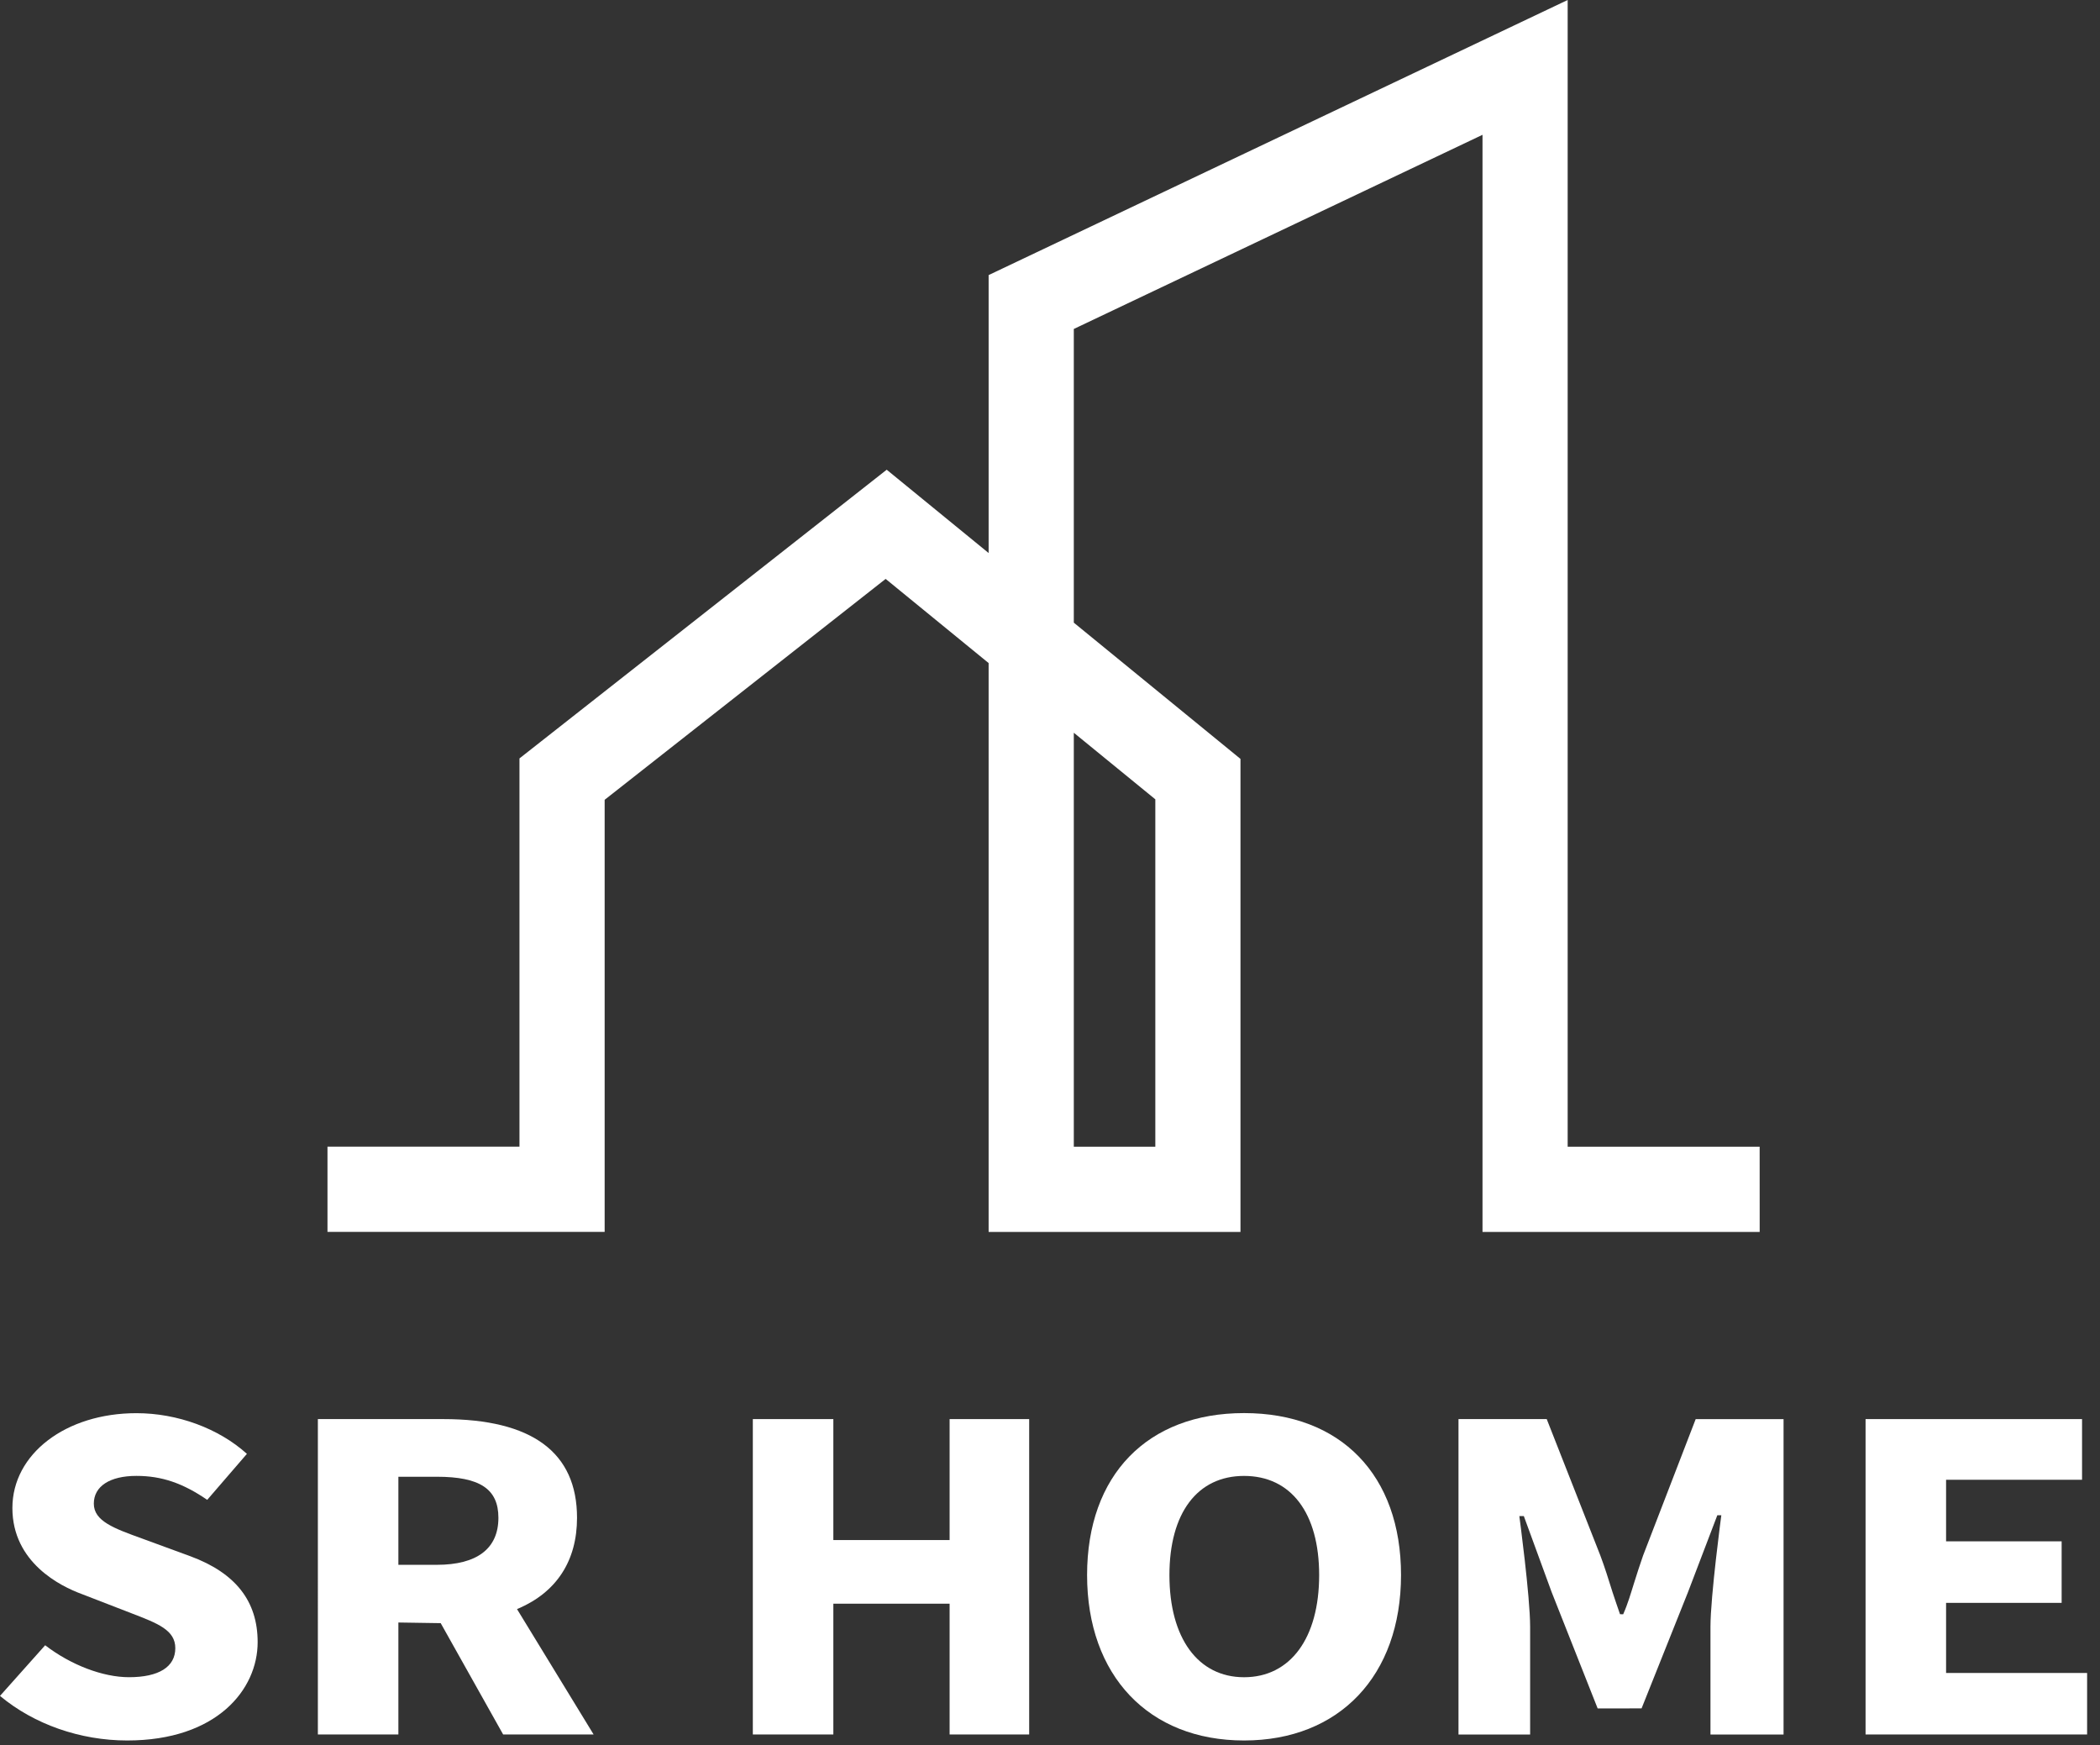
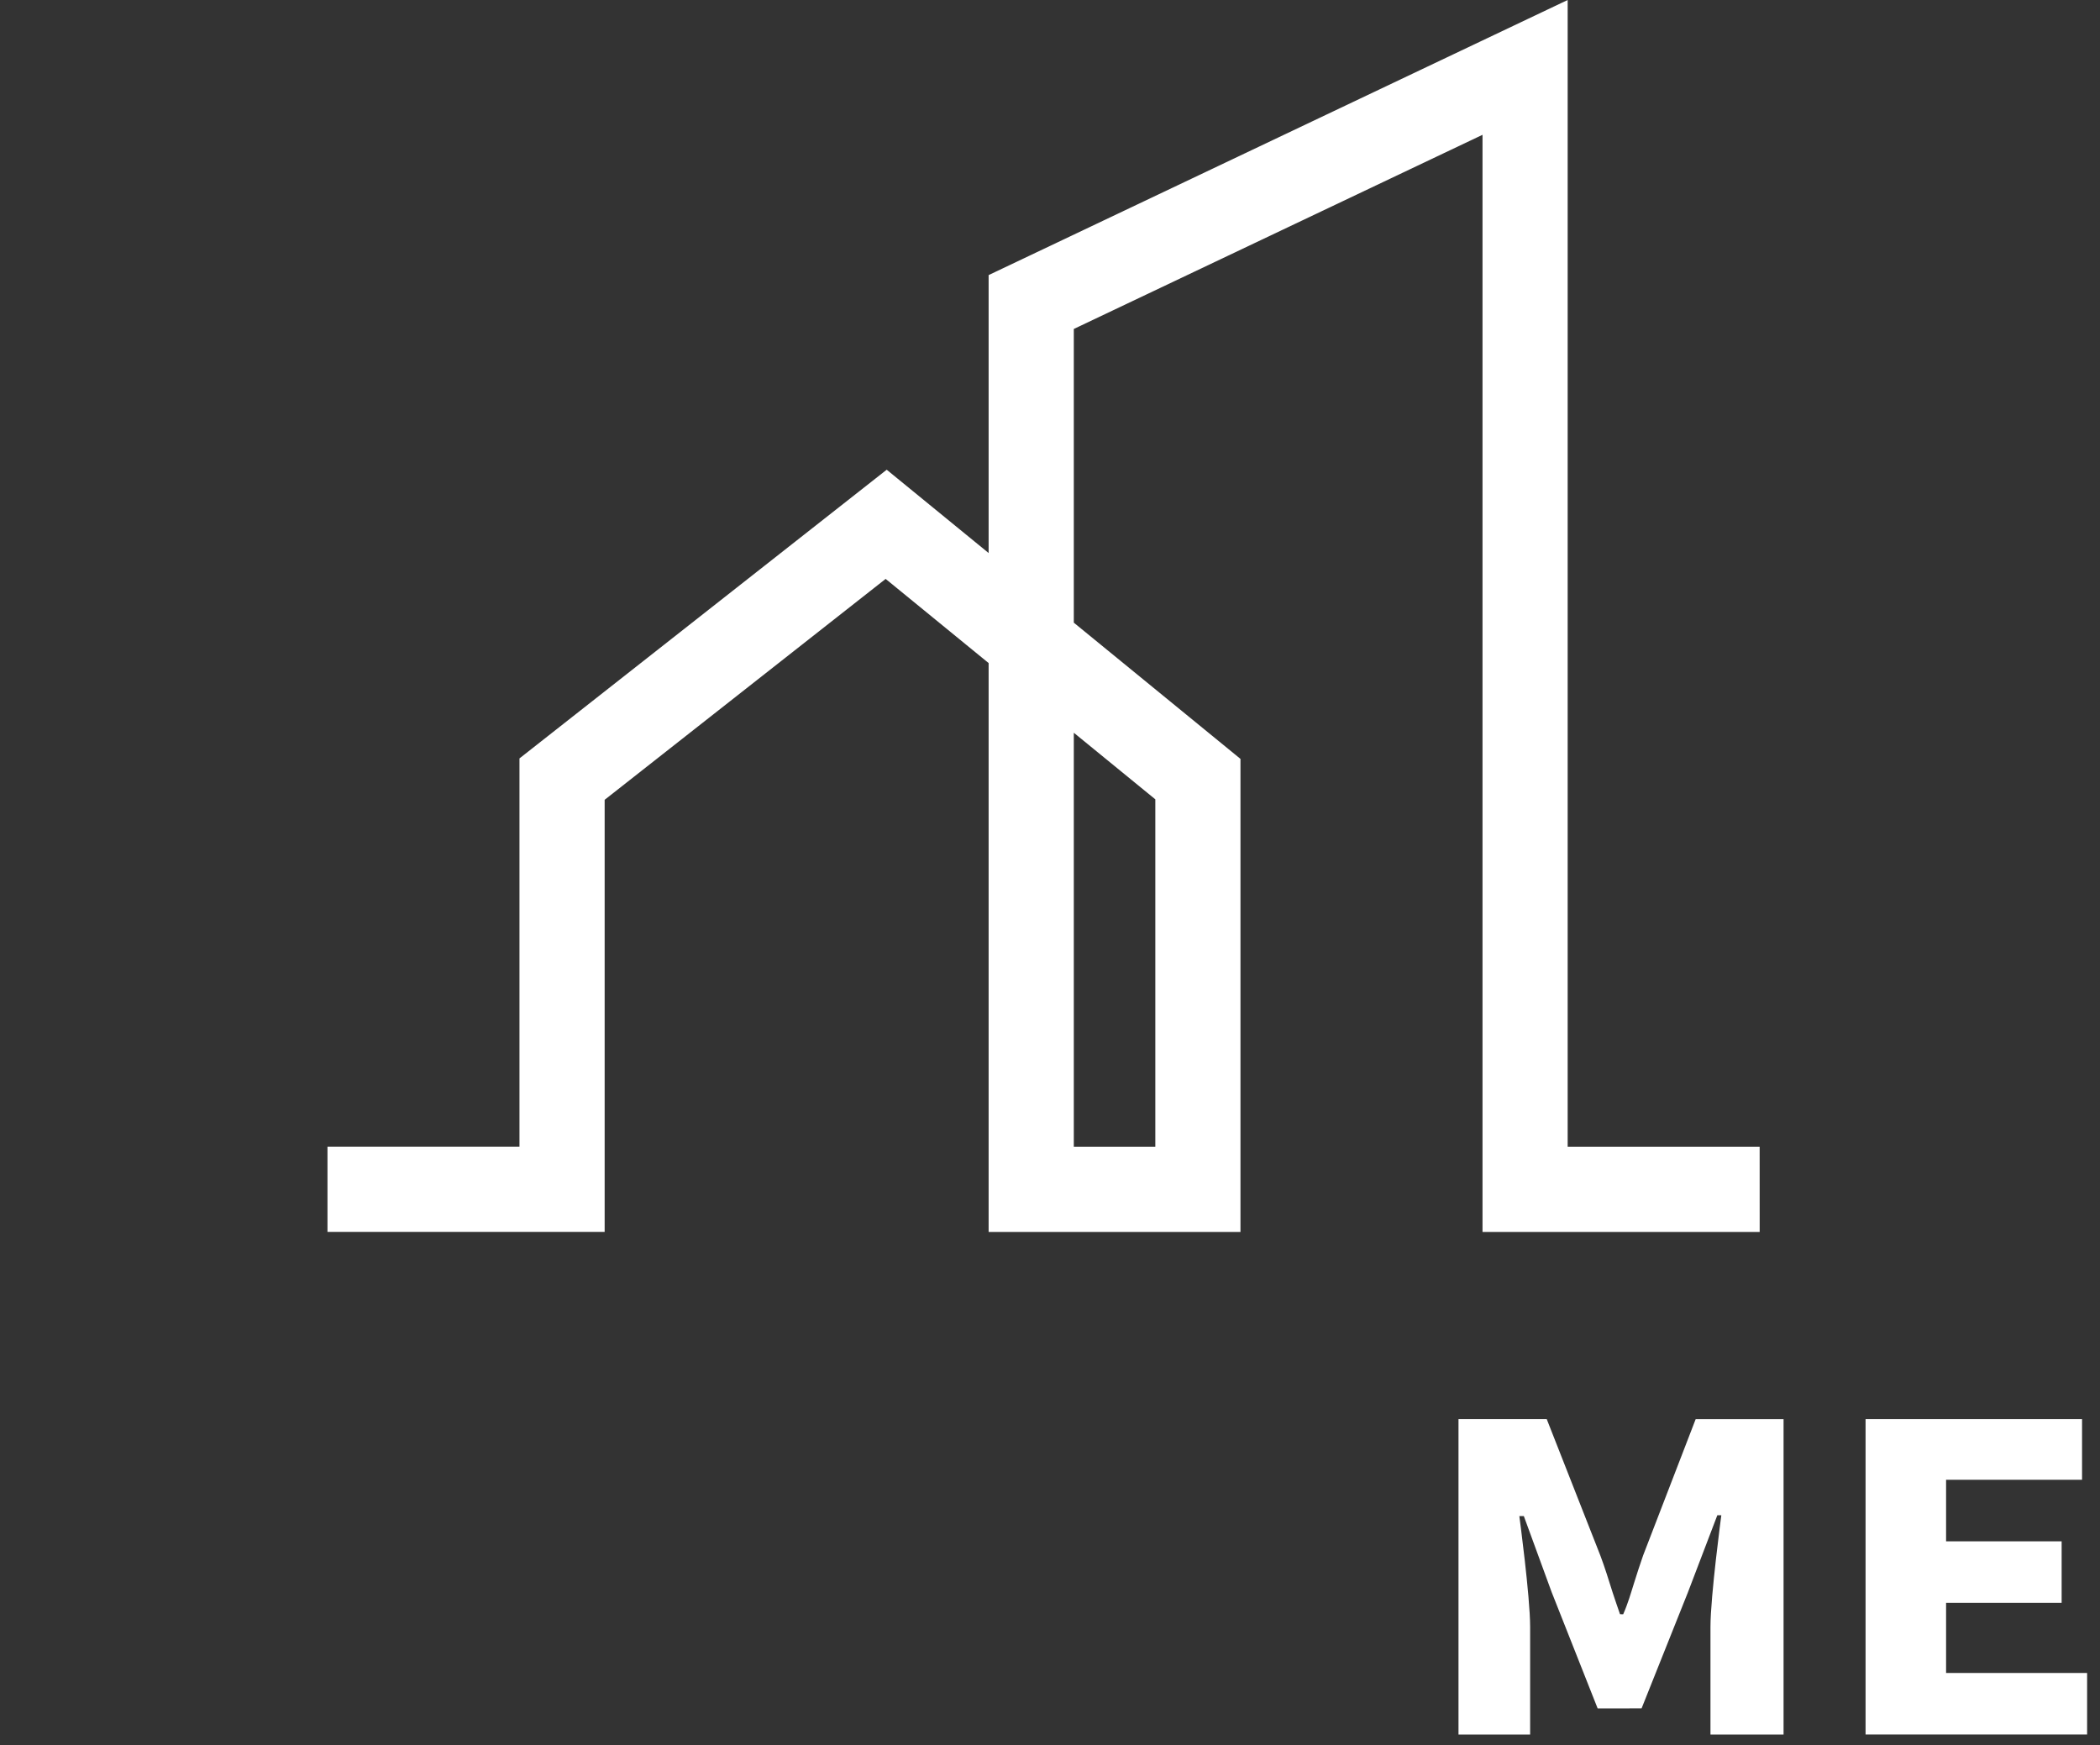
<svg xmlns="http://www.w3.org/2000/svg" version="1.1" x="0px" y="0px" width="71px" height="59px" viewBox="0 0 71 59" enable-background="new 0 0 71 59" xml:space="preserve">
  <rect x="0" y="0" width="71" height="59" fill="#333333" stroke="none" />
  <defs>
</defs>
  <polygon fill="#FFFFFF" points="63.074,58.631 63.074,47.97 70.393,47.97 70.393,50.021 65.796,50.021 65.796,52.102 69.703,52.102   69.703,54.182 65.796,54.182 65.796,56.552 70.564,56.552 70.564,58.631 " />
  <path fill="#FFFFFF" d="M57.83,58.631v-3.64c0-1.032,0.367-3.771,0.367-3.771h-0.135L57.07,53.82l-1.569,3.929l-1.485,0.002  l-1.556-3.933l-0.94-2.569l-0.152-0.001c0,0,0.365,2.712,0.365,3.744v3.64h-2.422V47.97h2.983l1.812,4.61  c0.15,0.398,0.279,0.813,0.416,1.251c0.074,0.237,0.172,0.499,0.25,0.735l0.107,0.002c0.162-0.368,0.258-0.707,0.364-1.045  c0.103-0.322,0.202-0.641,0.31-0.944l1.777-4.608h2.971v10.662H57.83V58.631z" />
-   <path fill="#FFFFFF" d="M42.061,58.834c-3.224,0-5.307-2.193-5.307-5.591c0-3.377,2.034-5.476,5.307-5.476  c3.273,0,5.307,2.099,5.307,5.476C47.367,56.641,45.284,58.834,42.061,58.834z M42.061,49.891c-1.58,0-2.523,1.254-2.523,3.353  c0,2.13,0.967,3.452,2.523,3.452c1.566,0,2.539-1.322,2.539-3.452C44.6,51.145,43.65,49.891,42.061,49.891z" />
-   <polygon fill="#FFFFFF" points="32.106,58.631 32.106,54.21 28.175,54.21 28.175,58.631 25.453,58.631 25.453,47.97 28.175,47.97   28.175,52.059 32.106,52.059 32.106,47.97 34.796,47.97 34.796,58.631 " />
-   <path fill="#FFFFFF" d="M17.011,58.631L14.9,54.868l-1.431-0.022v3.785h-2.722V47.97h4.24c3,0,4.522,1.123,4.522,3.337  c0,1.447-0.686,2.508-1.982,3.066l-0.047,0.02l2.59,4.238H17.011z M13.469,52.896h1.299c1.363,0,2.083-0.549,2.083-1.59  c0-0.972-0.623-1.387-2.083-1.387h-1.299V52.896z" />
-   <path fill="#FFFFFF" d="M4.299,58.834c-1.589,0-3.153-0.549-4.299-1.507l1.527-1.712c0.868,0.667,1.95,1.08,2.834,1.08  c1.01,0,1.566-0.348,1.566-0.982c0-0.609-0.587-0.835-1.477-1.177l-1.69-0.654c-0.704-0.258-2.341-1.058-2.341-2.907  c0-1.826,1.802-3.205,4.193-3.205c1.389,0,2.782,0.514,3.736,1.375L7.006,50.7c-0.825-0.566-1.542-0.81-2.393-0.81  c-0.902,0-1.441,0.352-1.441,0.939c0,0.59,0.684,0.836,1.63,1.178l1.631,0.598c1.533,0.567,2.278,1.519,2.278,2.905  C8.712,57.111,7.331,58.834,4.299,58.834z" />
  <path fill="#FFFFFF" d="M59.494,41.643h-9.371V4.557L36.305,11.12v9.928l5.635,4.605v15.99h-8.515V22.414l-3.482-2.845l-9.5,7.467  v14.606h-9.371v-2.881h6.491V25.637l12.416-9.759l3.446,2.816V9.299L53.002,0v38.762h6.491L59.494,41.643L59.494,41.643z   M36.305,38.762h2.756V27.02l-2.756-2.251V38.762z" />
</svg>